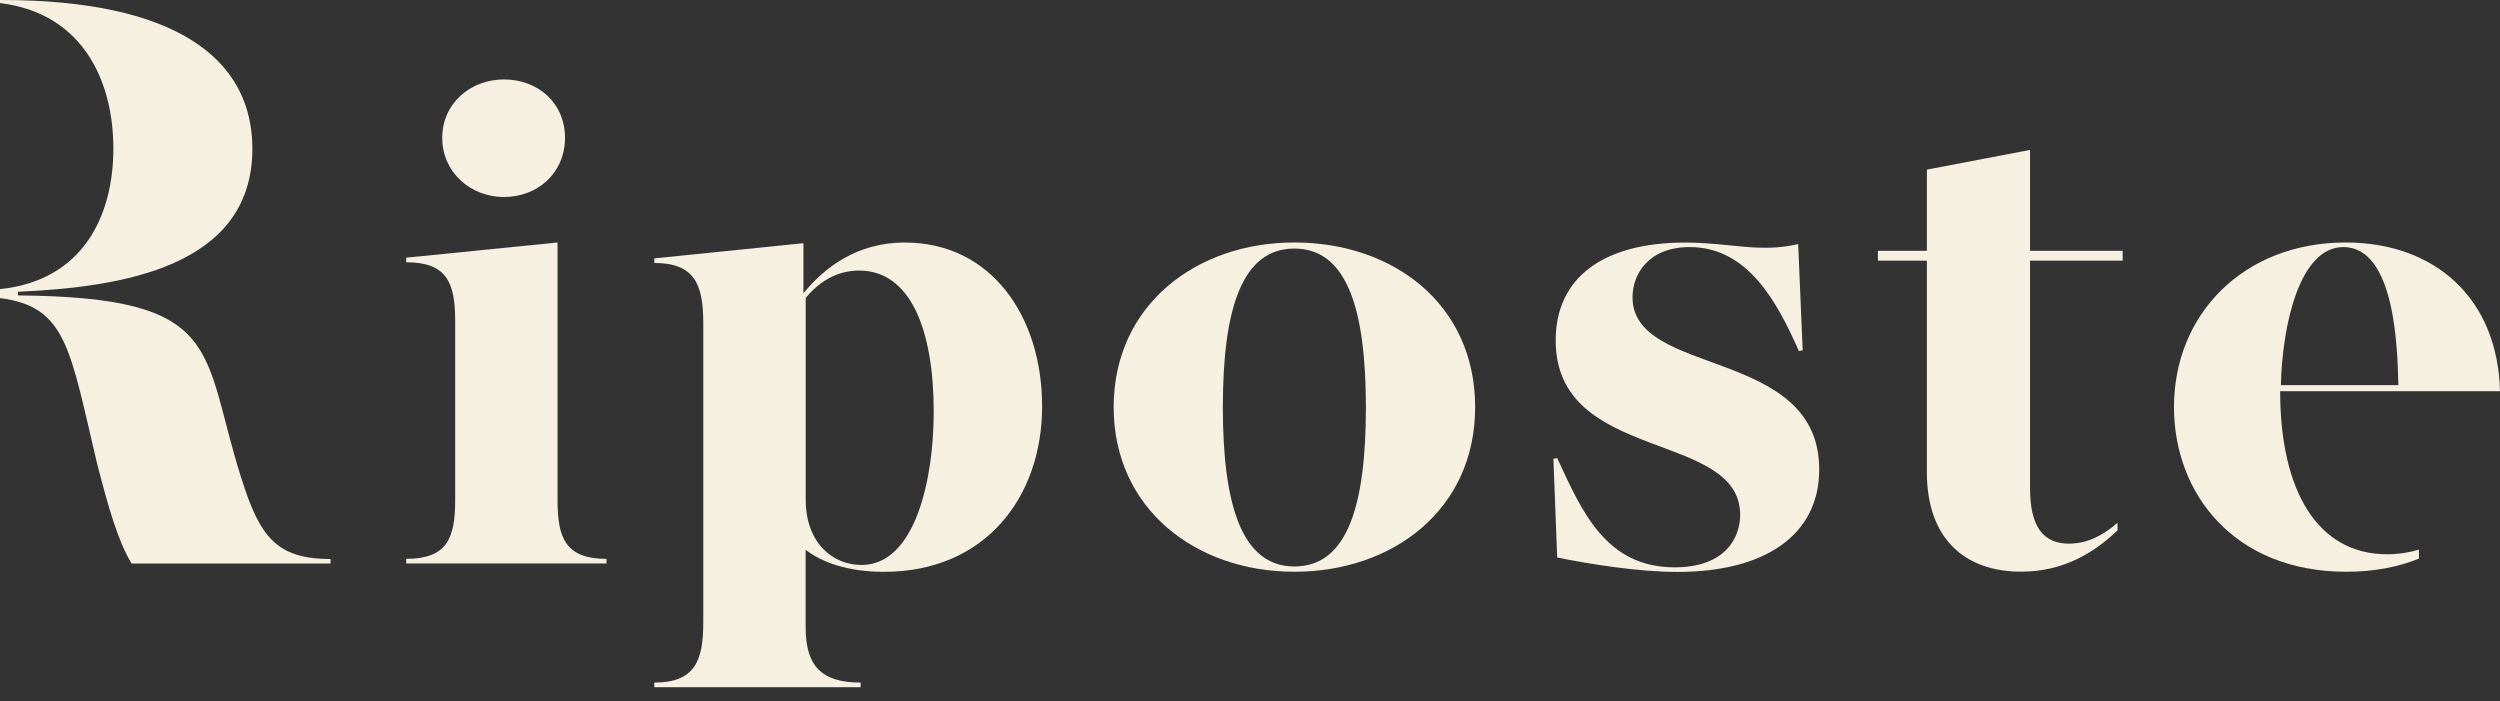
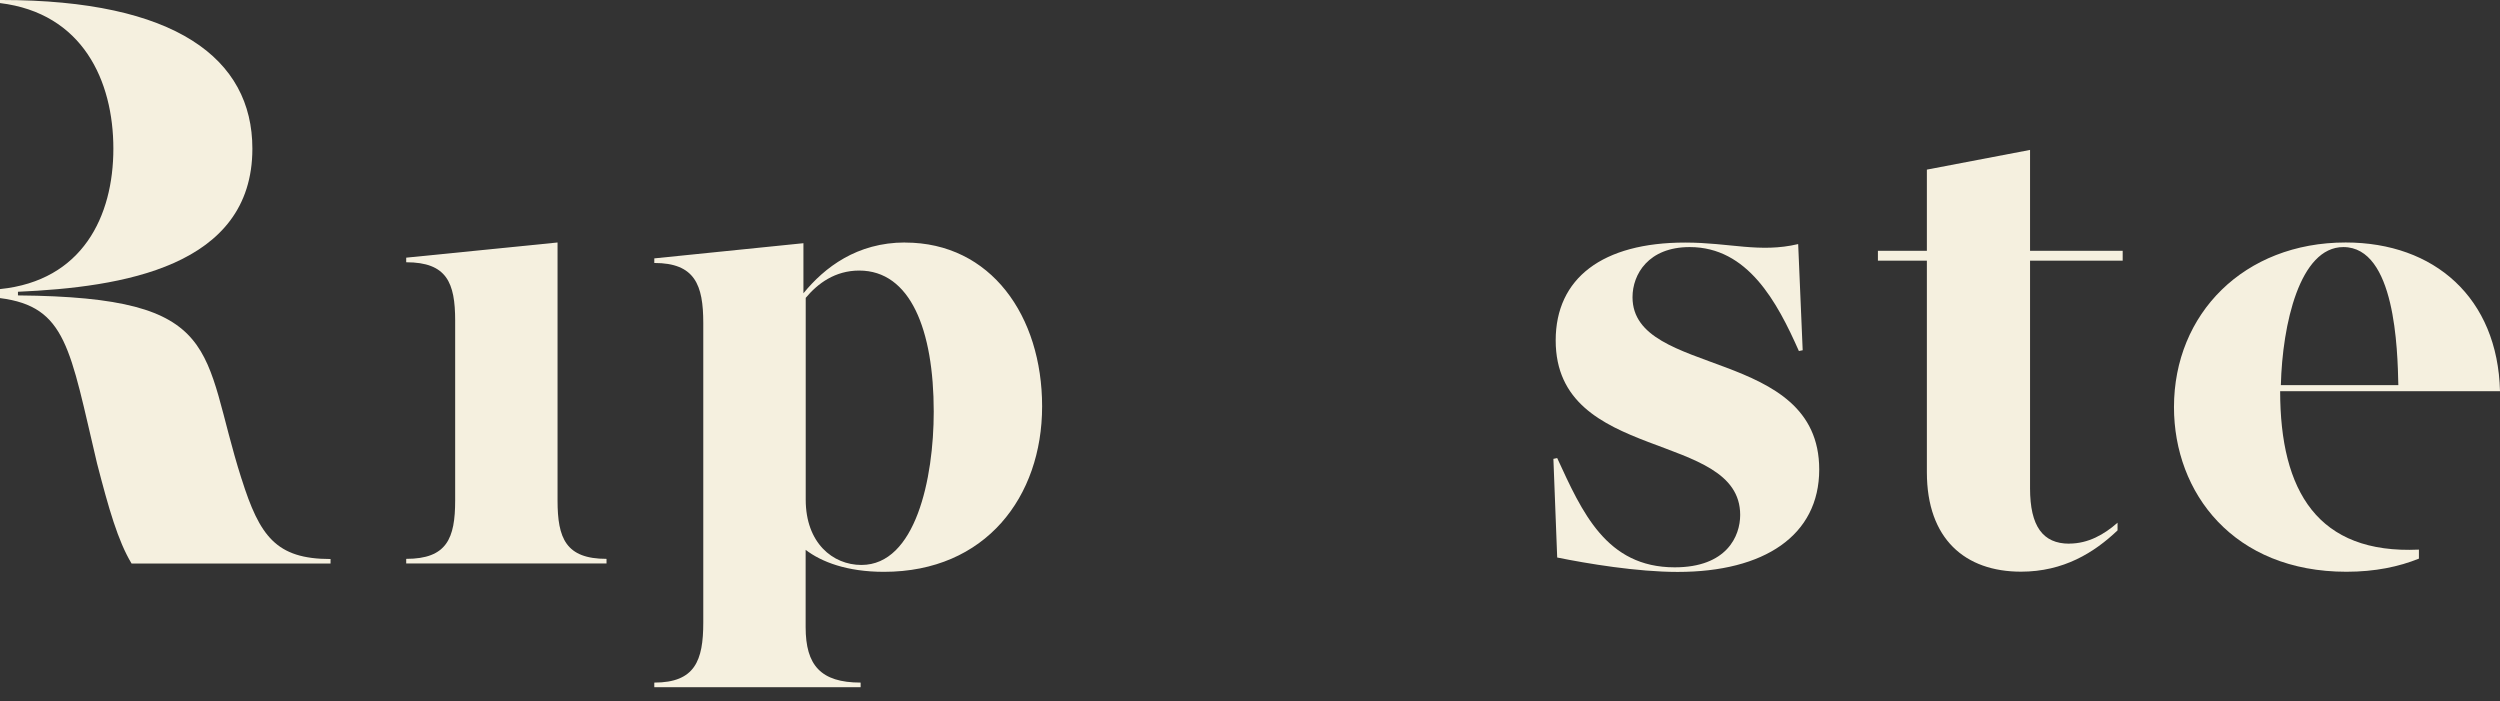
<svg xmlns="http://www.w3.org/2000/svg" width="164" height="46" viewBox="0 0 164 46" fill="none">
  <rect x="0" y="0" width="164" height="46" fill="#333333" stroke="none" />
  <path d="M15.84 31.399C13.157 22.965 14.828 19.498 1.178 19.379V19.14C7.972 18.839 16.556 17.526 16.556 9.752C16.556 3.825 11.491 -6.10352e-05 0.104 -6.10352e-05H0V0.202C5.429 0.861 7.437 5.309 7.437 9.752C7.437 14.194 5.408 18.414 0 18.964V19.555C4.365 20.111 4.583 22.867 6.363 30.387C7.136 33.376 7.733 35.473 8.631 36.968H21.684V36.672C18.108 36.672 17.033 35.172 15.845 31.404L15.84 31.399Z" fill="#F5F0DF" />
  <path d="M36.575 32.831V15.907L26.647 16.903V17.204C29.314 17.204 29.859 18.549 29.859 21.035V32.831C29.859 35.322 29.314 36.661 26.647 36.661V36.962H39.788V36.661C37.12 36.661 36.575 35.317 36.575 32.831Z" fill="#F5F0DF" />
-   <path d="M33.063 12.923C35.285 12.923 37.065 11.33 37.065 9.041C37.065 6.752 35.285 5.211 33.063 5.211C30.842 5.211 29.01 6.804 29.01 9.041C29.01 11.278 30.837 12.923 33.063 12.923Z" fill="#F5F0DF" />
  <path d="M59.374 15.907C56.213 15.907 54.086 17.547 52.705 19.239V15.954L42.922 16.95V17.251C45.59 17.251 46.135 18.694 46.135 21.185V40.844C46.135 43.336 45.59 44.778 42.922 44.778V45.079H56.457V44.778C53.836 44.778 52.85 43.636 52.85 41.145V36.07C53.888 36.864 55.565 37.512 57.988 37.512C64.657 37.512 68.363 32.587 68.363 26.66C68.363 20.733 65.005 15.912 59.374 15.912V15.907ZM56.509 37.061C54.63 37.061 52.855 35.618 52.855 32.779V19.54C53.644 18.595 54.781 17.749 56.364 17.749C59.722 17.749 61.253 21.631 61.253 27.008C61.253 31.388 60.064 37.061 56.509 37.061Z" fill="#F5F0DF" />
-   <path d="M84.911 15.907C78.439 15.907 73.057 20.038 73.057 26.707C73.057 33.376 78.439 37.507 84.911 37.507C91.383 37.507 96.77 33.428 96.77 26.707C96.77 19.986 91.435 15.907 84.911 15.907ZM84.911 37.16C81.501 37.16 80.219 33.225 80.219 26.707C80.219 20.189 81.501 16.306 84.911 16.306C88.321 16.306 89.603 20.189 89.603 26.707C89.603 33.225 88.368 37.16 84.911 37.16Z" fill="#F5F0DF" />
  <path d="M107.093 19.493C107.093 17.999 108.131 16.208 110.845 16.208C114.649 16.208 116.575 19.794 118.007 23.028L118.256 22.976L117.96 16.011C115.443 16.608 113.466 15.912 110.549 15.912C105.115 15.912 102.053 18.253 102.053 22.332C102.053 30.392 114.156 28.202 114.156 33.781C114.156 35.177 113.269 37.217 109.859 37.217C105.364 37.217 103.782 33.584 102.152 30.049L101.903 30.101L102.152 36.573C104.129 36.973 107.389 37.518 110.056 37.518C115.734 37.518 119.341 35.13 119.341 30.797C119.341 22.737 107.093 24.777 107.093 19.498V19.493Z" fill="#F5F0DF" />
  <path d="M135.74 35.665C134.012 35.665 133.171 34.523 133.171 32.032V17.101H139.248V16.452H133.171V9.835L126.403 11.127V16.452H123.191V17.101H126.403V30.983C126.403 35.364 128.92 37.502 132.579 37.502C135.371 37.502 137.38 36.251 138.911 34.793V34.289C138.034 35.063 136.985 35.66 135.74 35.66V35.665Z" fill="#F5F0DF" />
-   <path d="M149.573 25.664H164C163.85 19.54 159.703 15.907 153.875 15.907C147.206 15.907 142.613 20.583 142.613 26.707C142.613 32.333 146.516 37.507 153.927 37.507C155.806 37.507 157.368 37.175 158.681 36.646V36.054C158.037 36.251 157.342 36.36 156.594 36.36C152.048 36.36 149.578 32.229 149.578 25.659L149.573 25.664ZM153.724 16.208C157.134 16.208 157.279 22.929 157.331 25.264H149.624C149.723 21.284 150.86 16.208 153.724 16.208Z" fill="#F5F0DF" />
+   <path d="M149.573 25.664H164C163.85 19.54 159.703 15.907 153.875 15.907C147.206 15.907 142.613 20.583 142.613 26.707C142.613 32.333 146.516 37.507 153.927 37.507C155.806 37.507 157.368 37.175 158.681 36.646V36.054C152.048 36.36 149.578 32.229 149.578 25.659L149.573 25.664ZM153.724 16.208C157.134 16.208 157.279 22.929 157.331 25.264H149.624C149.723 21.284 150.86 16.208 153.724 16.208Z" fill="#F5F0DF" />
</svg>